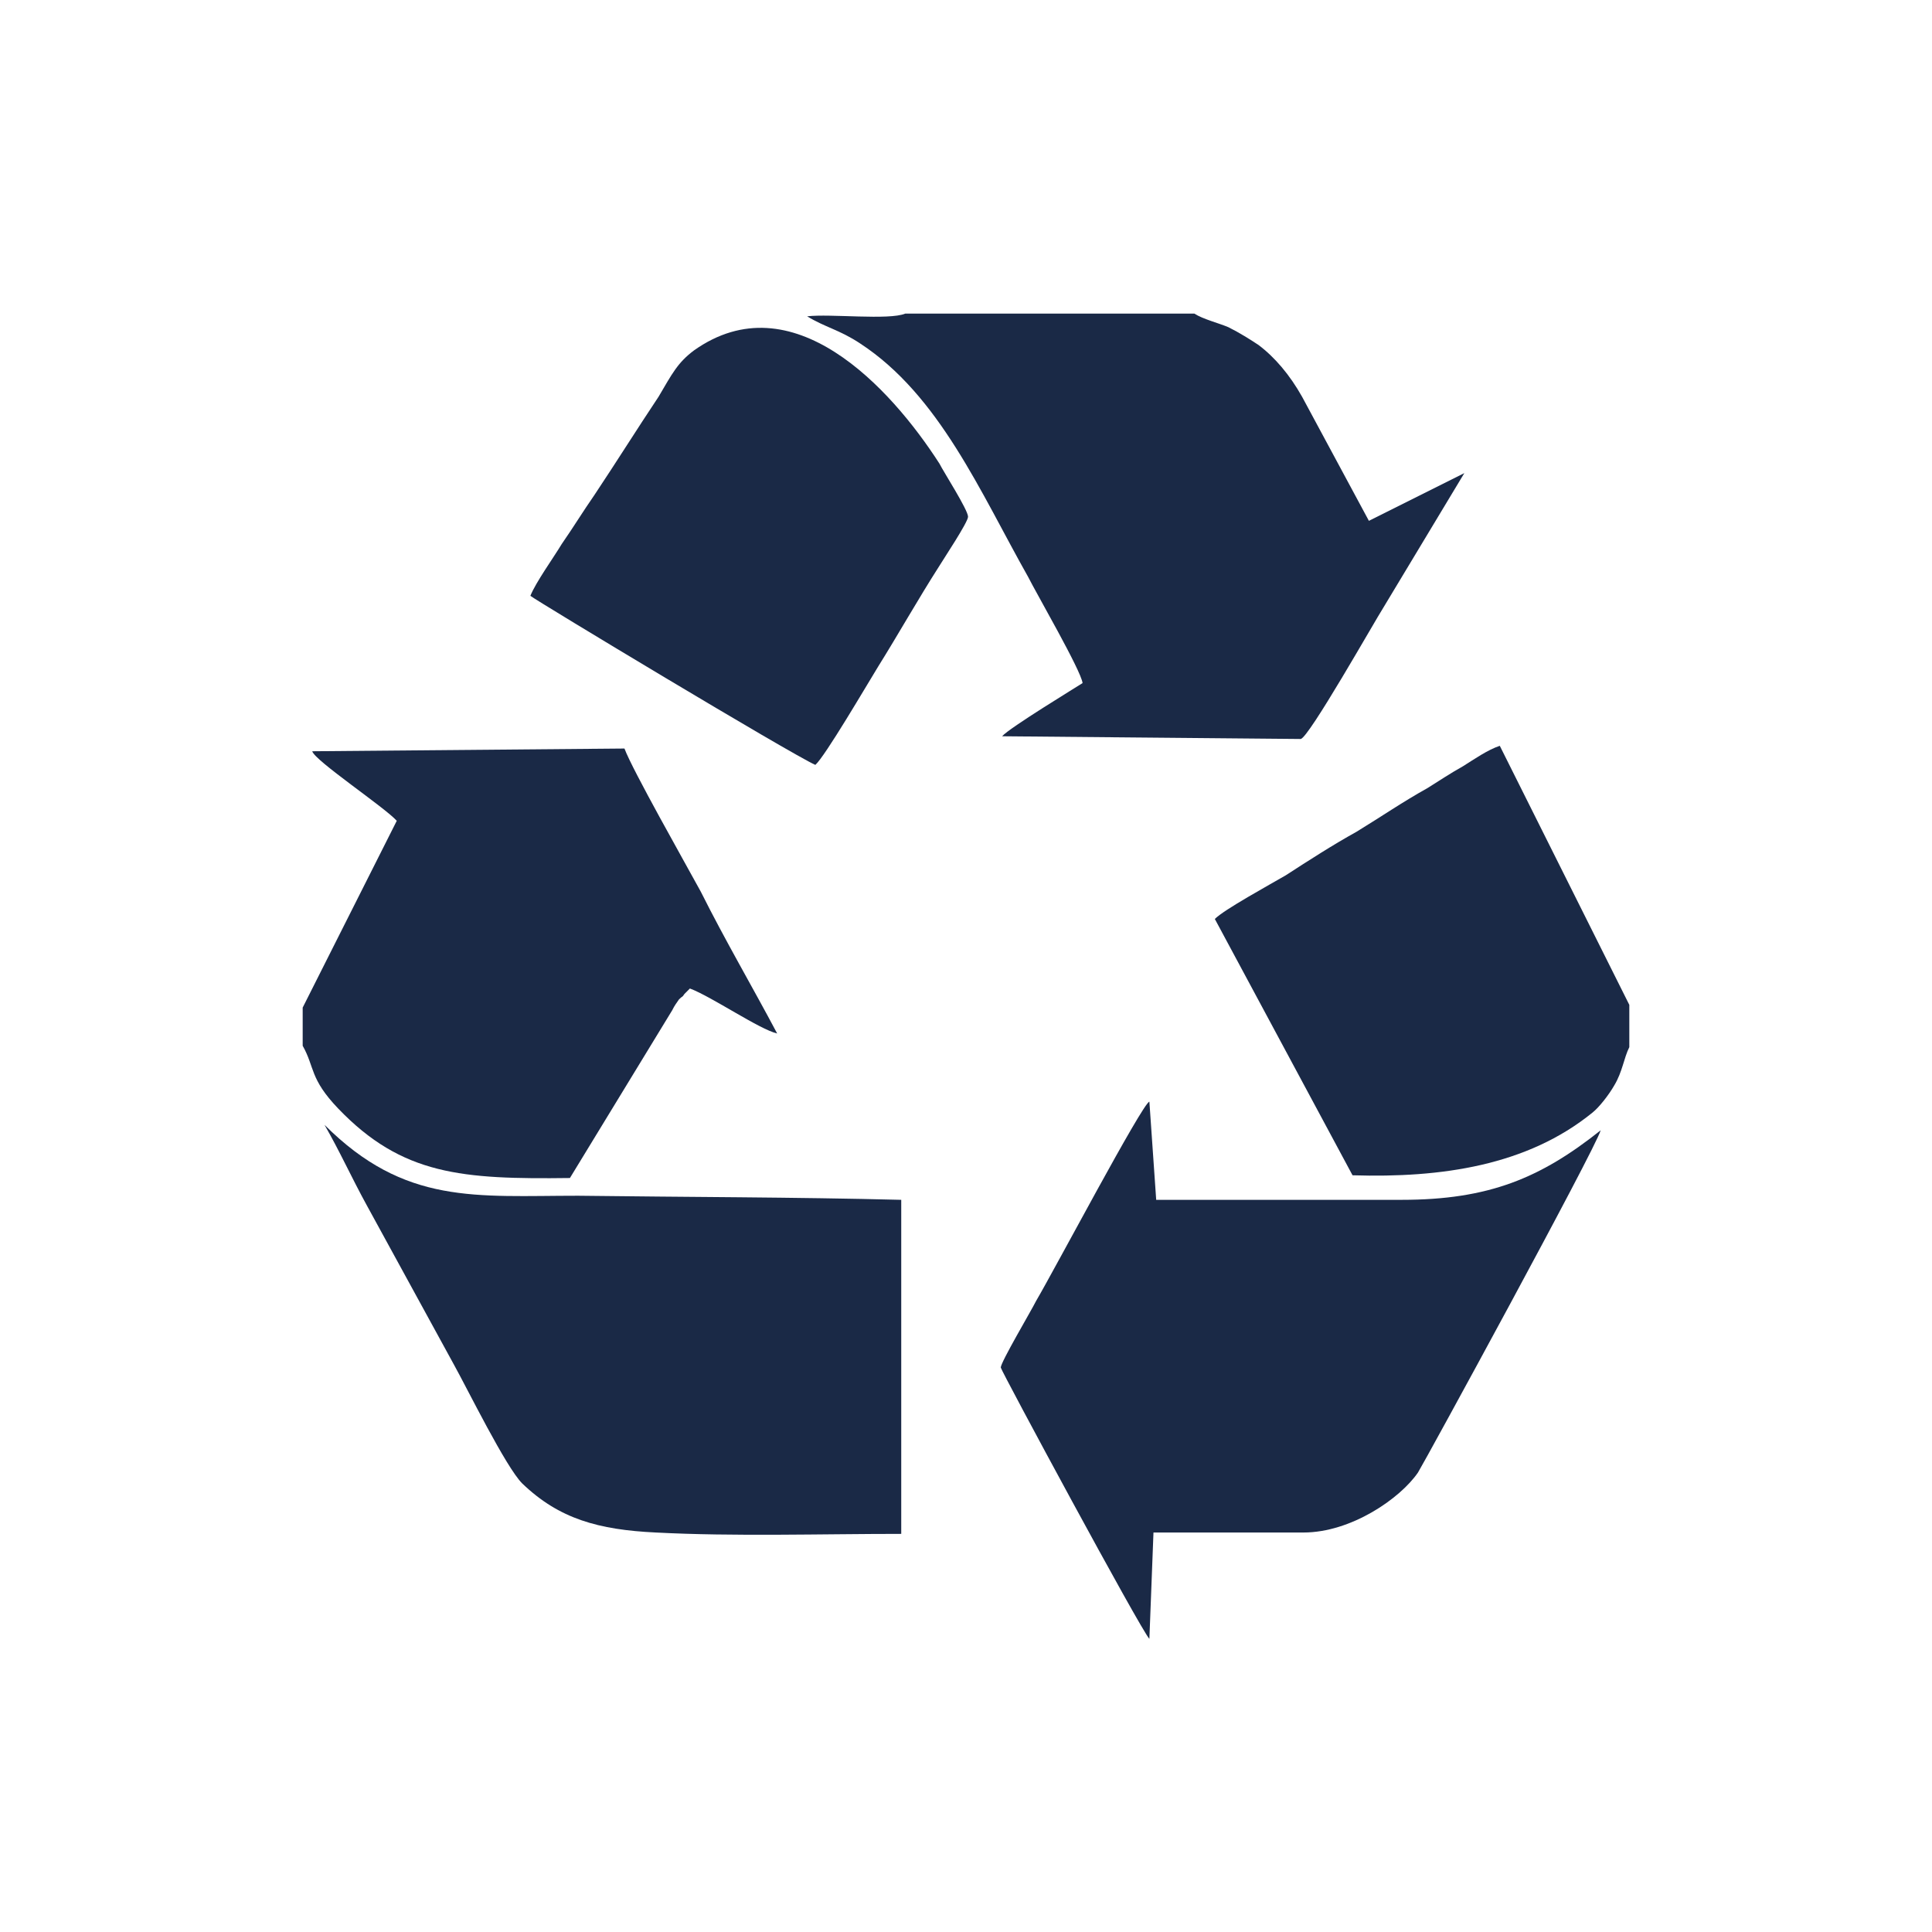
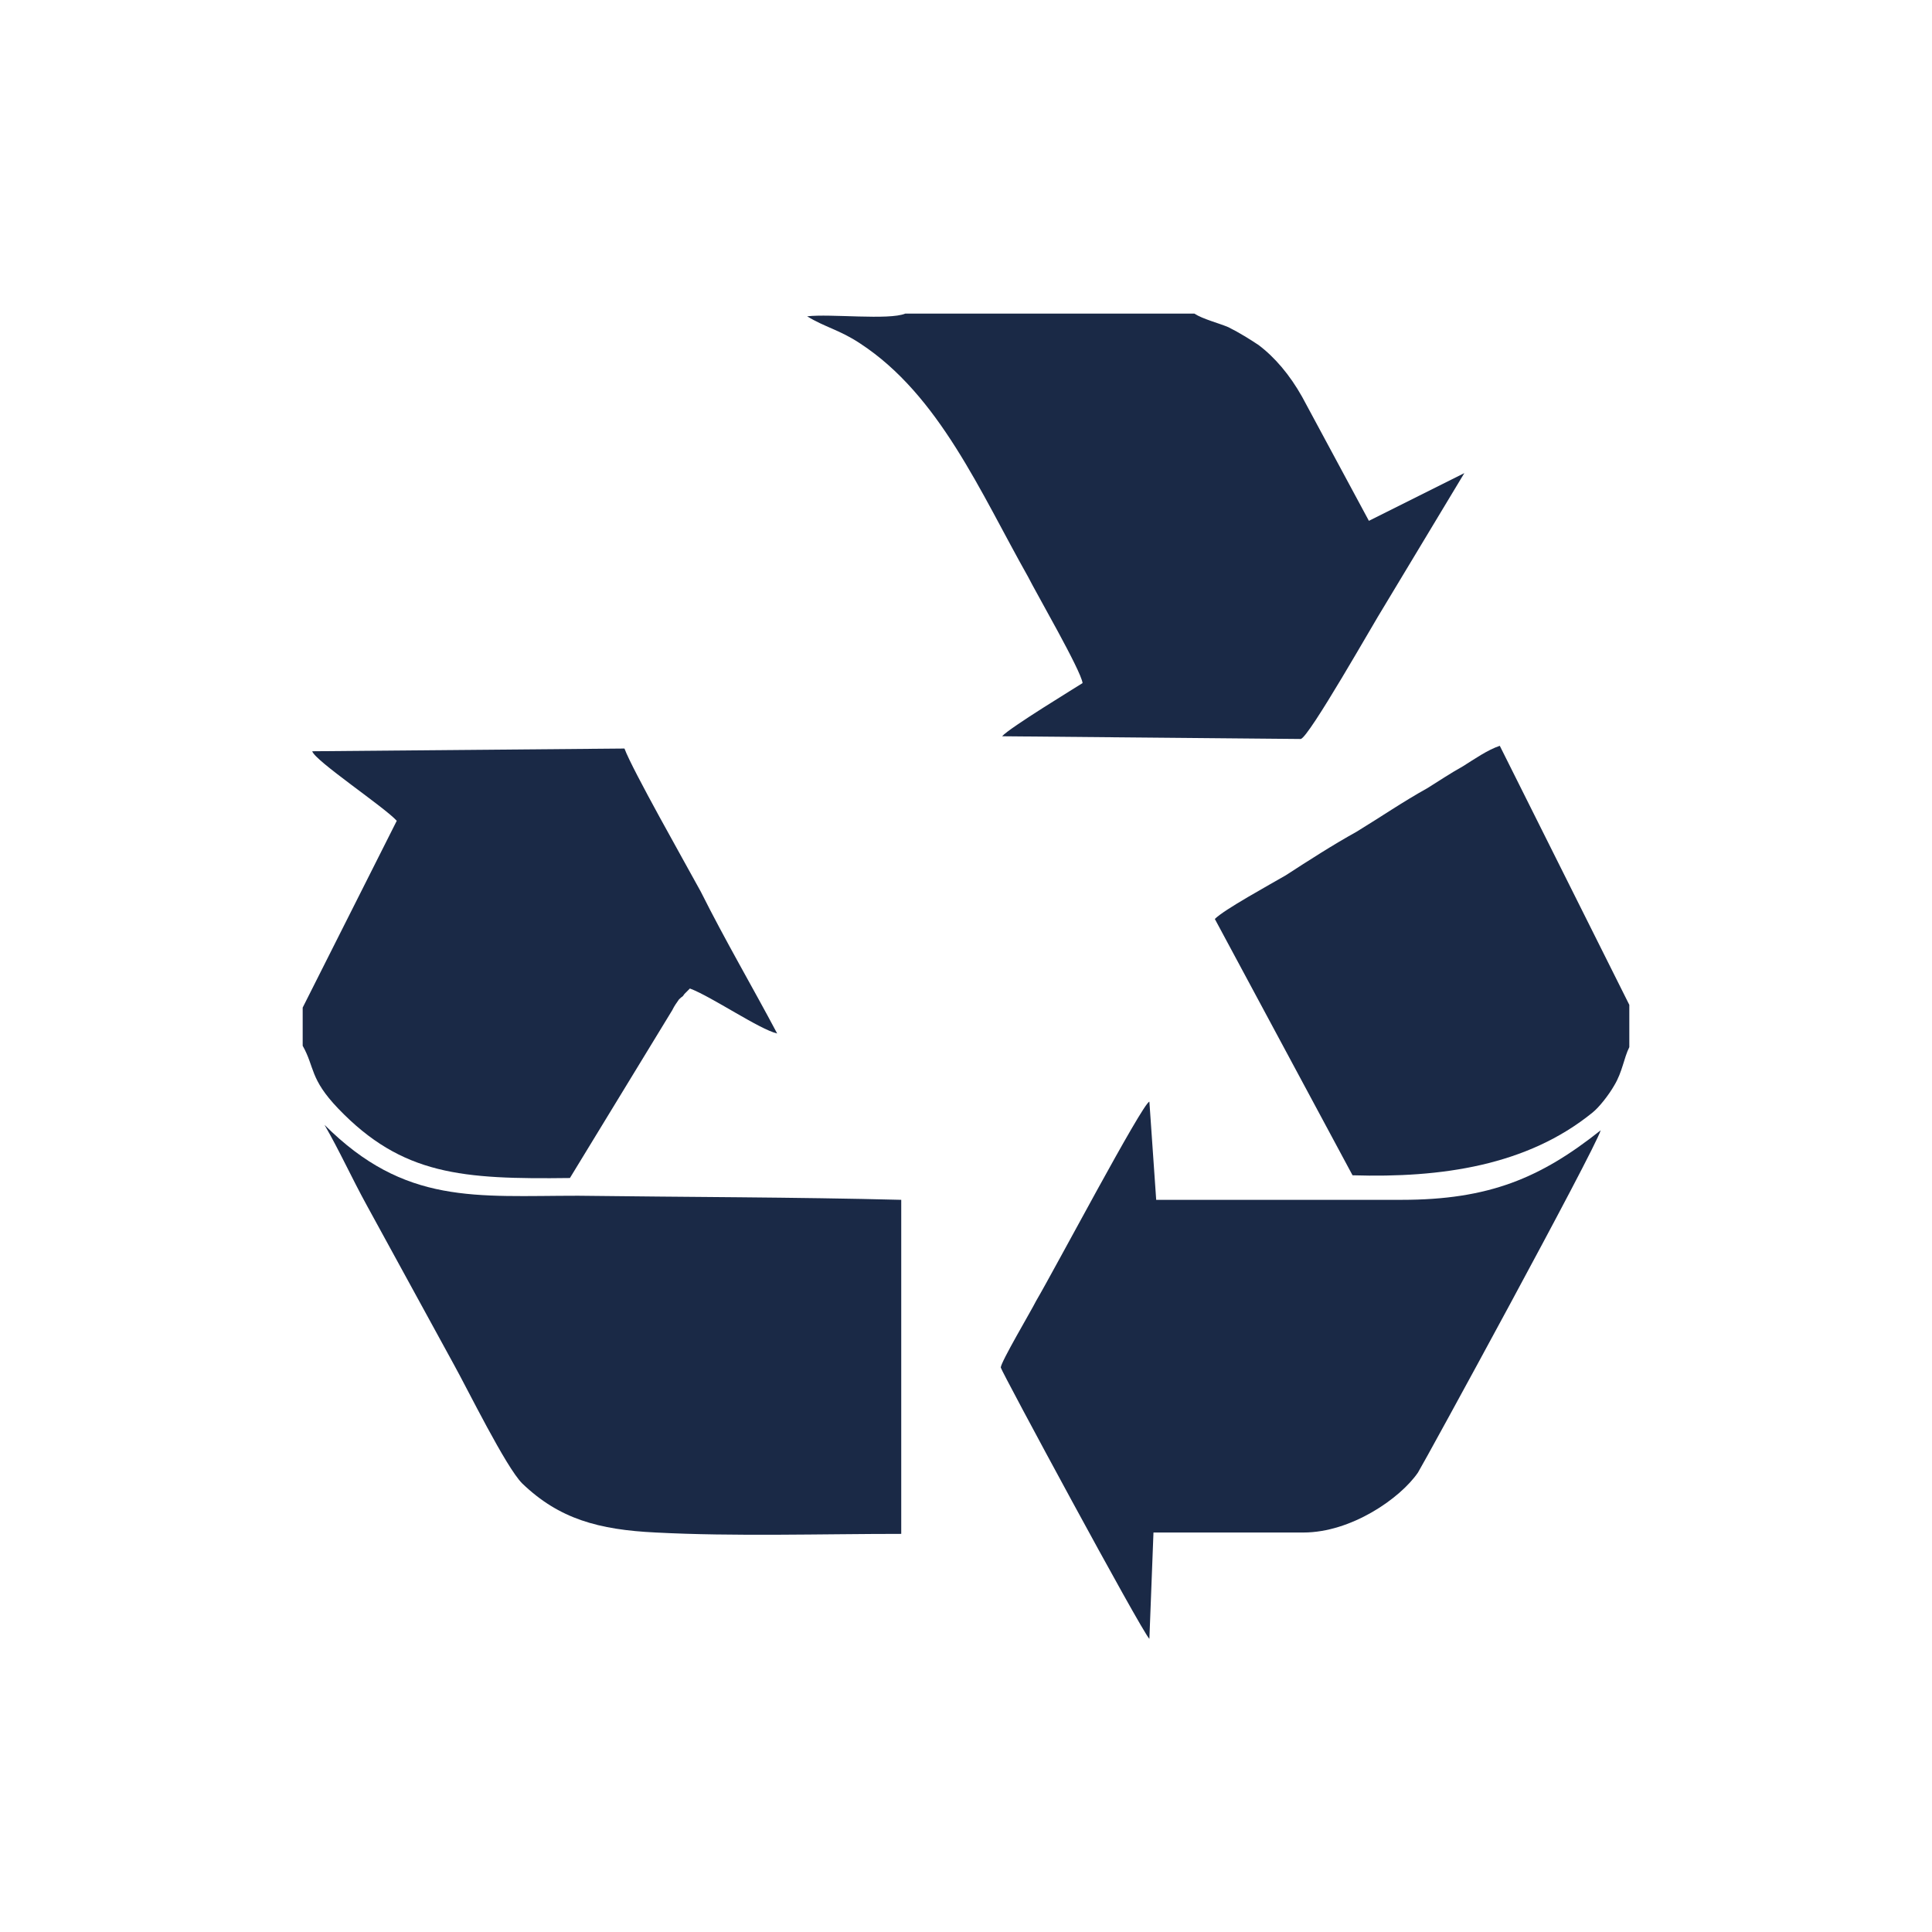
<svg xmlns="http://www.w3.org/2000/svg" version="1.1" id="Capa_1" x="0px" y="0px" viewBox="0 0 14.17 14.17" style="enable-background:new 0 0 14.17 14.17;" xml:space="preserve">
  <style type="text/css">
	.st0{fill-rule:evenodd;clip-rule:evenodd;fill:#1A2946;}
</style>
  <g>
    <path class="st0" d="M9.56,11.24c0.35,0,0.71-0.25,0.84-0.44c0.05-0.08,1.3-2.37,1.34-2.51c-0.44,0.35-0.82,0.51-1.46,0.51l-1.8,0   L8.43,8.08C8.38,8.09,7.73,9.32,7.6,9.54c-0.04,0.08-0.26,0.45-0.26,0.49c0,0.02,1.03,1.93,1.09,1.99l0.03-0.78L9.56,11.24z" />
    <path class="st0" d="M8.76,2.3H6.64c-0.12,0.05-0.55,0-0.72,0.02C6.05,2.4,6.16,2.42,6.31,2.52c0.58,0.38,0.88,1.09,1.23,1.71   C7.6,4.35,7.93,4.92,7.94,5.01C7.91,5.03,7.4,5.34,7.35,5.4l2.19,0.02c0.06-0.01,0.54-0.86,0.61-0.97l0.59-0.98l-0.7,0.35   L9.55,2.91c-0.09-0.16-0.2-0.29-0.32-0.38C9.17,2.49,9.09,2.44,9.01,2.4C8.94,2.37,8.82,2.34,8.76,2.3" />
    <path class="st0" d="M2.38,8.25c0.11,0.19,0.2,0.39,0.31,0.59l0.64,1.17c0.1,0.18,0.38,0.75,0.5,0.87   c0.27,0.26,0.56,0.34,0.98,0.36c0.57,0.03,1.22,0.01,1.8,0.01l0-2.45C5.83,8.78,5.02,8.78,4.24,8.77C3.49,8.77,2.97,8.84,2.38,8.25   " />
    <path class="st0" d="M2.22,7.39v0.28c0.09,0.16,0.05,0.24,0.26,0.46c0.47,0.49,0.91,0.52,1.7,0.51l0.75-1.23   c0.02-0.04,0.03-0.05,0.05-0.08C5.01,7.3,5,7.32,5.02,7.29l0.04-0.04C5.22,7.31,5.57,7.55,5.7,7.58C5.52,7.24,5.32,6.9,5.14,6.54   c-0.12-0.22-0.5-0.89-0.56-1.05L2.29,5.51c0.02,0.07,0.53,0.41,0.62,0.51L2.22,7.39z" />
-     <path class="st0" d="M3.89,4.37C3.94,4.41,5.8,5.53,5.98,5.61c0.07-0.06,0.38-0.59,0.46-0.72c0.15-0.24,0.29-0.49,0.45-0.74   c0.03-0.05,0.21-0.32,0.21-0.36c0-0.05-0.18-0.33-0.21-0.39C6.53,2.84,5.81,2.06,5.09,2.57C4.97,2.66,4.93,2.74,4.83,2.91   C4.67,3.15,4.52,3.39,4.36,3.63C4.27,3.76,4.21,3.86,4.12,3.99C4.06,4.09,3.93,4.27,3.89,4.37" />
    <path class="st0" d="M11.95,7.68V7.37L11,5.47c-0.09,0.03-0.19,0.1-0.27,0.15c-0.09,0.05-0.18,0.11-0.26,0.16   c-0.18,0.1-0.34,0.21-0.52,0.32C9.77,6.2,9.6,6.31,9.43,6.42C9.31,6.49,8.98,6.67,8.91,6.74l1.01,1.88   c0.65,0.02,1.28-0.07,1.76-0.46c0.05-0.04,0.12-0.13,0.16-0.2C11.9,7.86,11.91,7.76,11.95,7.68" />
  </g>
</svg>